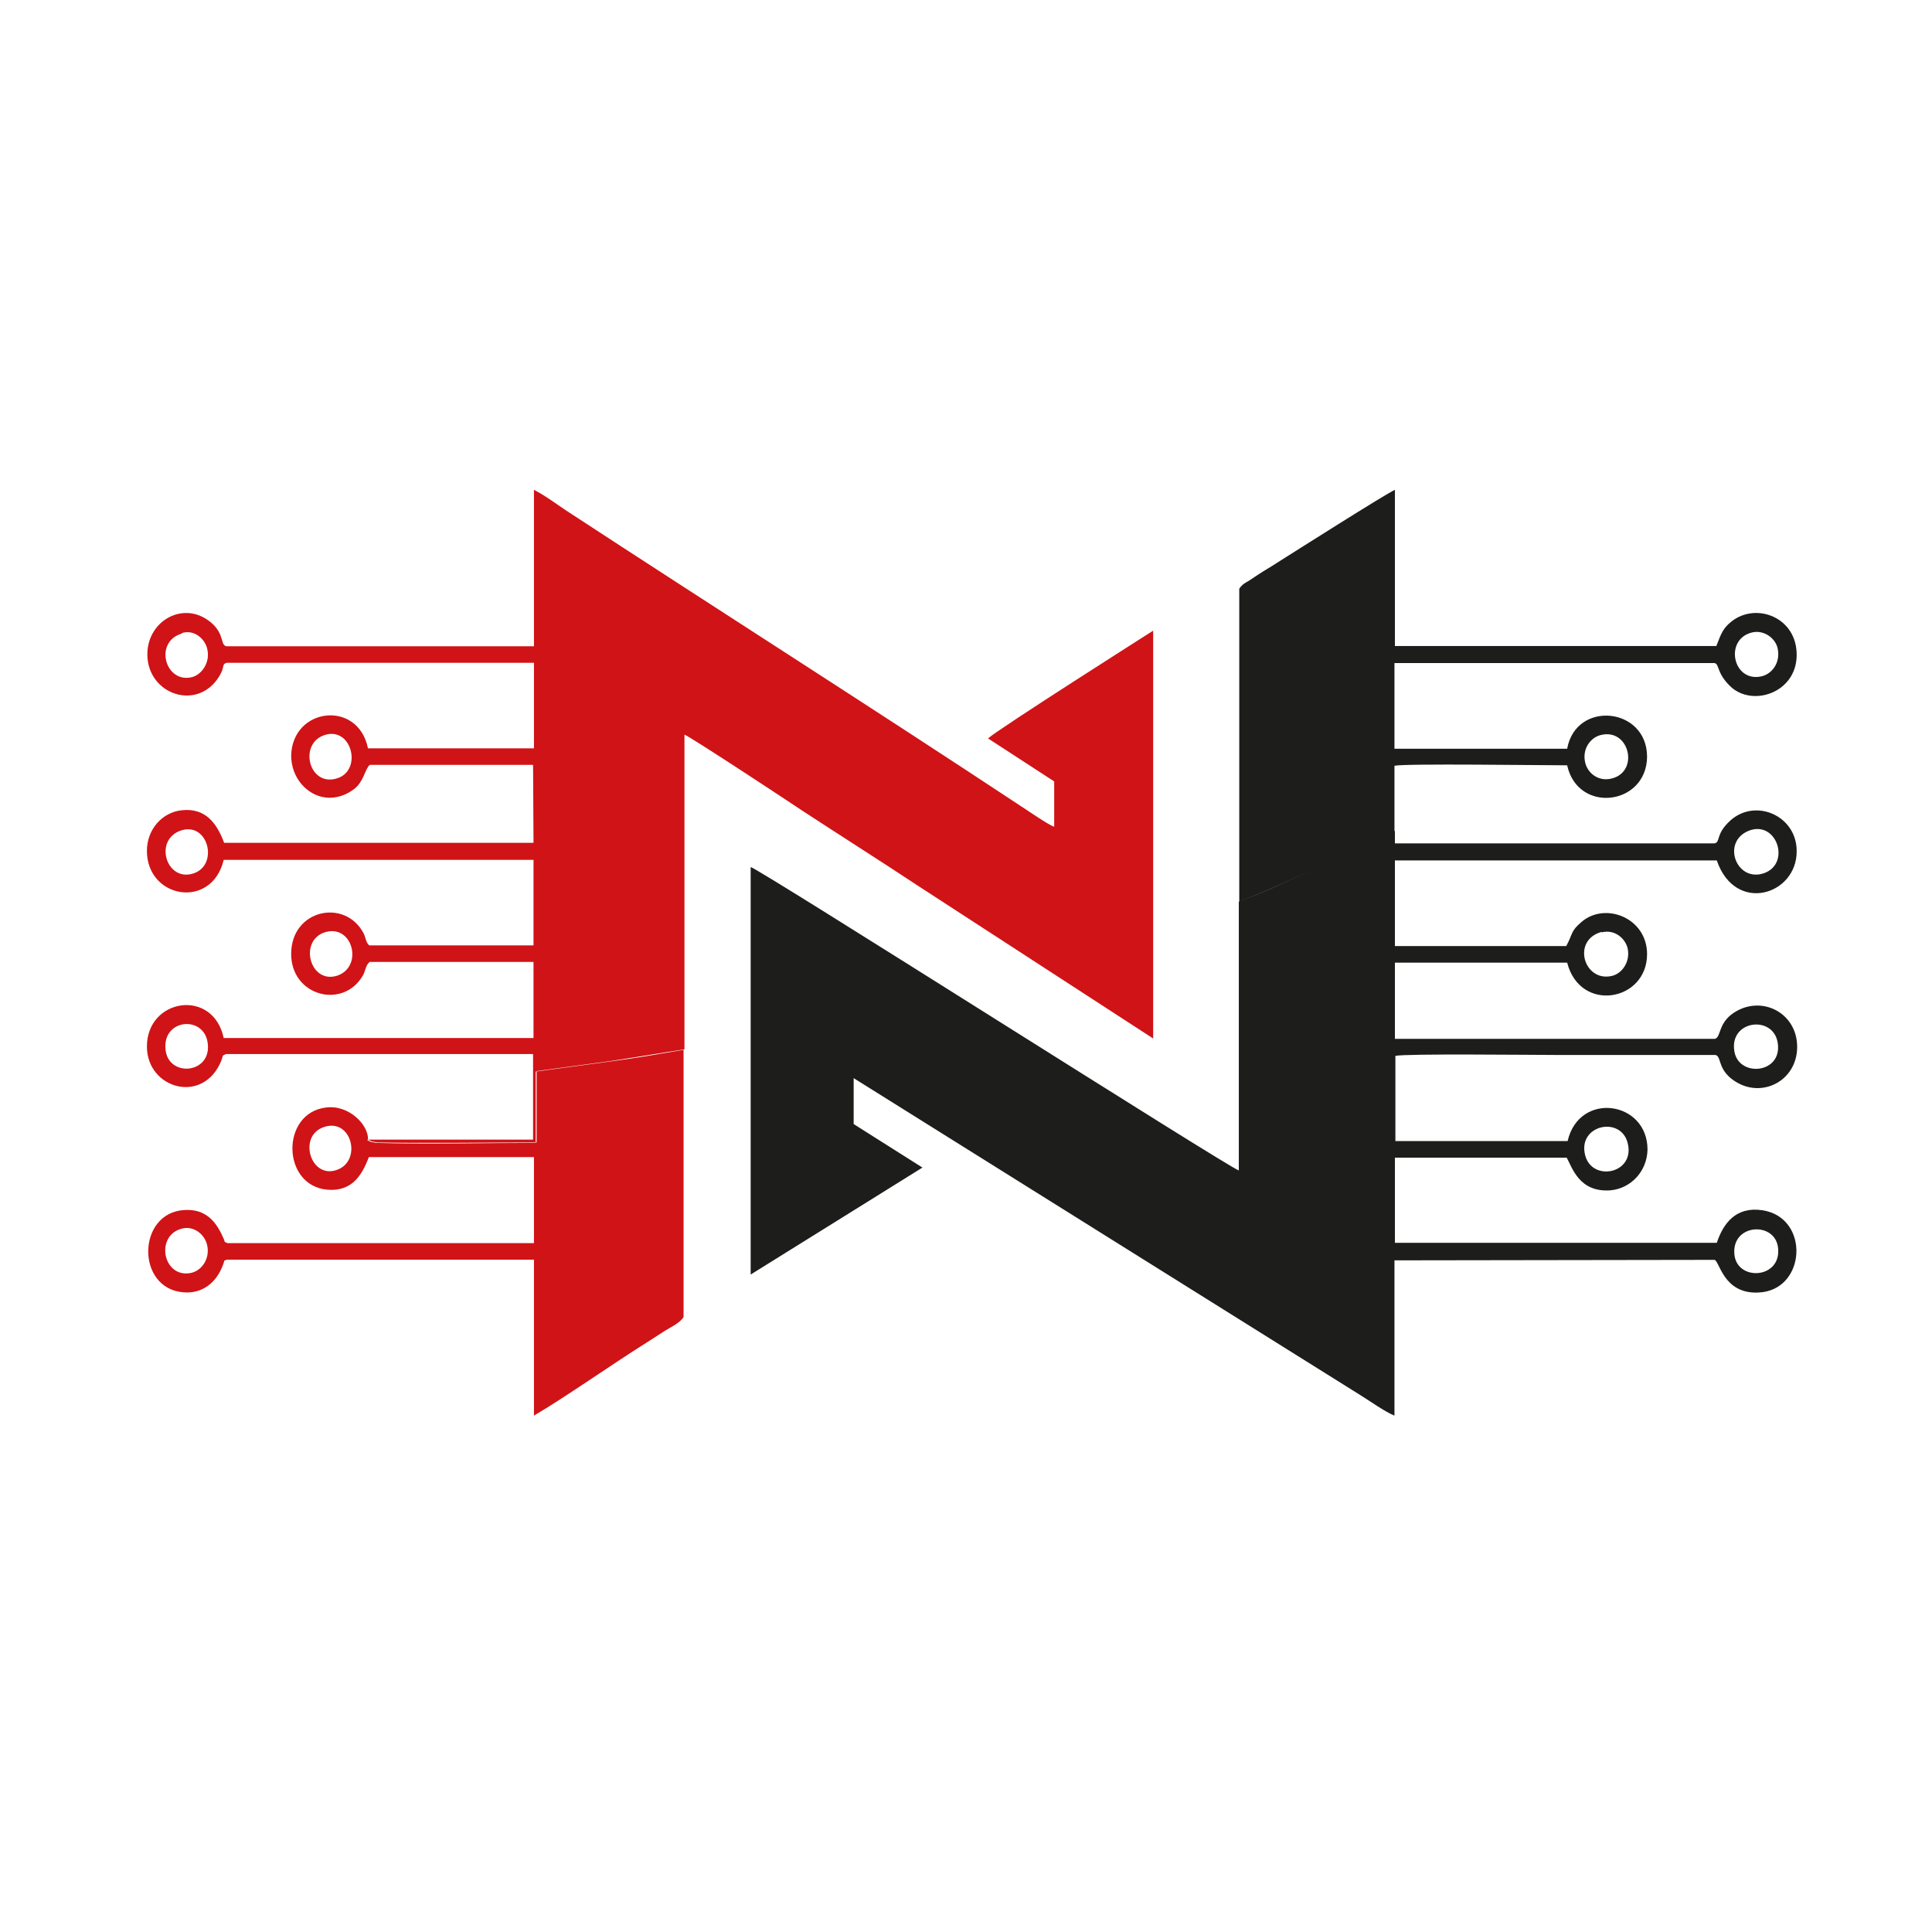
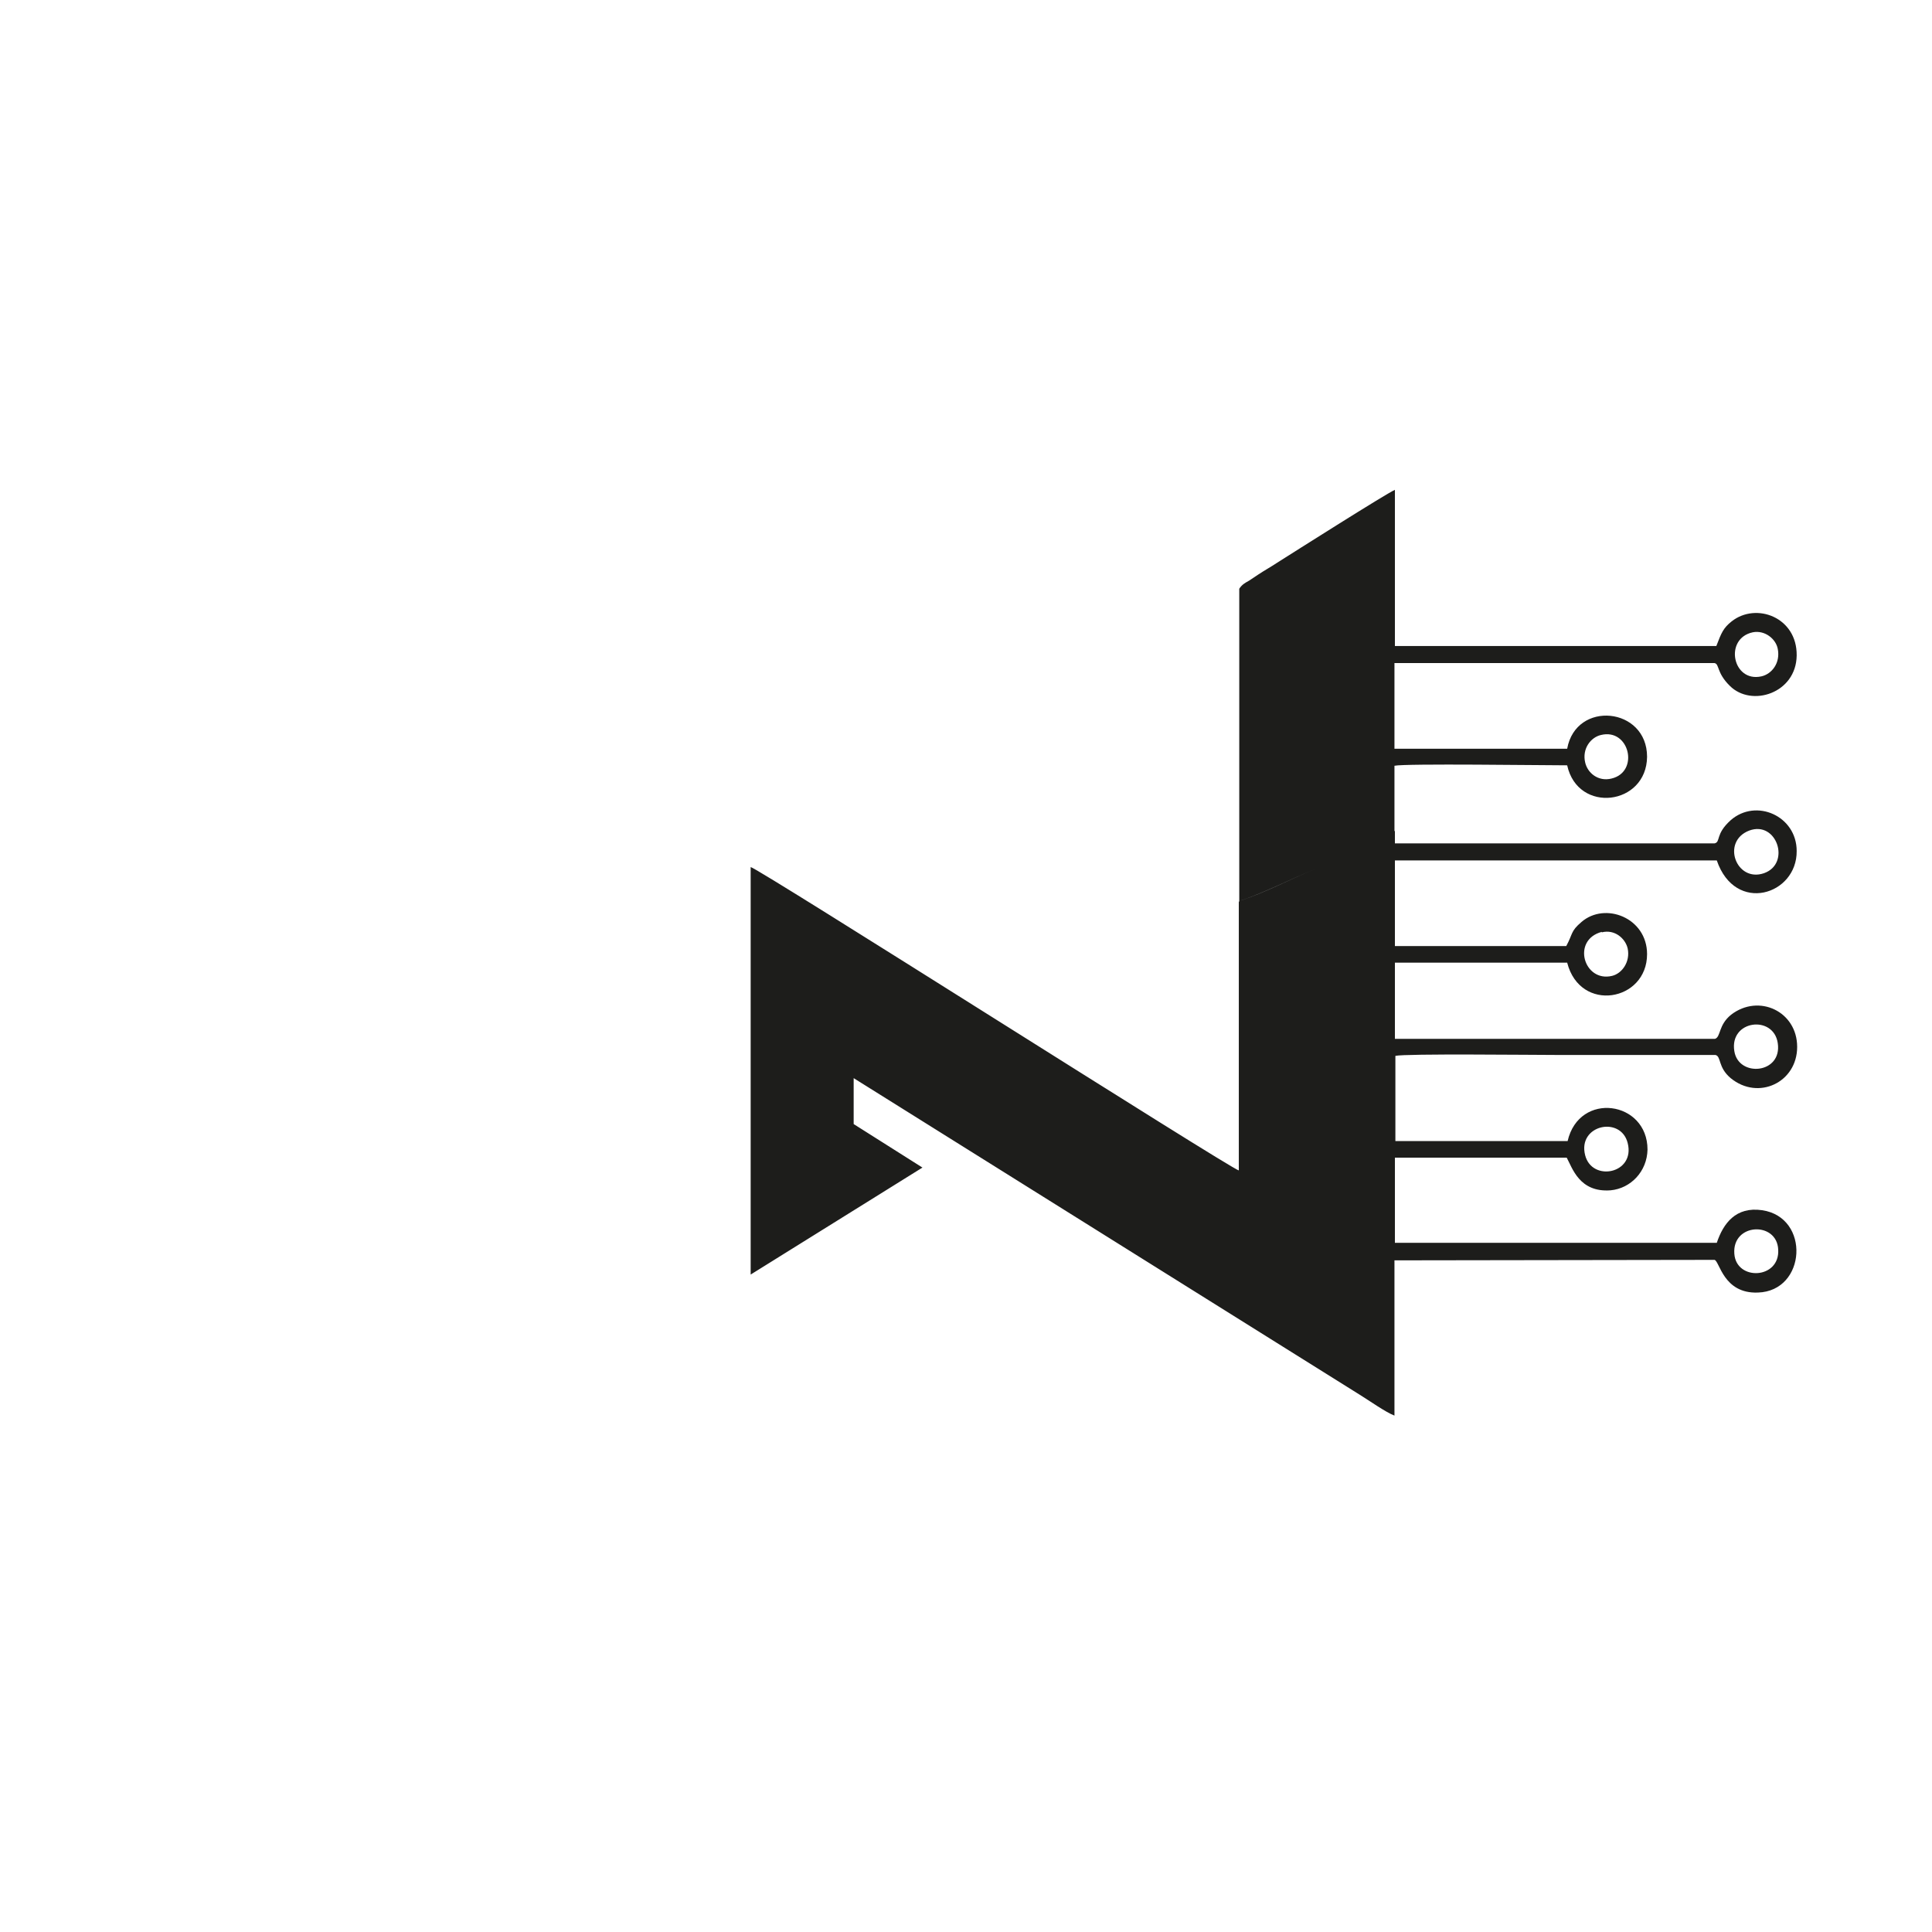
<svg xmlns="http://www.w3.org/2000/svg" width="48" height="48" viewBox="0 0 48 48" fill="none">
  <path fill-rule="evenodd" clip-rule="evenodd" d="M34.645 20.648C34.358 20.789 34.002 20.977 33.704 21.118C33.394 21.259 33.061 21.448 32.751 21.565C32.097 21.812 31.443 22.177 30.778 22.388V29.079C30.56 29.032 18.834 21.565 18.65 21.542V31.666L22.918 29.008L21.209 27.927V26.786L33.784 34.653C34.014 34.794 34.427 35.088 34.645 35.17V31.313L42.596 31.301C42.722 31.325 42.814 32.148 43.675 32.113C44.879 32.077 44.983 30.243 43.778 30.067C43.124 29.973 42.814 30.396 42.653 30.878H34.656V28.761H38.924C39.062 29.008 39.234 29.632 40.014 29.573C40.519 29.526 40.921 29.102 40.932 28.561C40.932 27.35 39.234 27.104 38.947 28.35H34.668V26.233C34.908 26.174 38.11 26.21 38.638 26.21C39.968 26.21 41.288 26.21 42.619 26.21C42.768 26.245 42.676 26.515 42.998 26.786C43.686 27.35 44.65 26.892 44.65 26.01C44.65 25.128 43.698 24.681 43.009 25.21C42.688 25.469 42.757 25.763 42.608 25.81H34.656V23.917H38.936C39.257 25.175 40.921 24.881 40.921 23.705C40.921 22.8 39.877 22.4 39.292 22.906C39.016 23.141 39.085 23.188 38.913 23.505H34.656V21.377H42.653C43.112 22.718 44.65 22.235 44.638 21.142C44.638 20.272 43.629 19.825 42.998 20.378C42.608 20.73 42.757 20.918 42.596 20.954H34.656V20.648H34.645ZM43.457 20.636C44.145 20.378 44.501 21.459 43.824 21.695C43.135 21.93 42.757 20.907 43.457 20.636ZM39.796 23.164C40.118 23.082 40.382 23.317 40.439 23.564C40.508 23.893 40.301 24.187 40.049 24.246C39.349 24.411 39.039 23.352 39.796 23.152M43.089 26.116C42.963 25.34 44.065 25.21 44.168 25.916C44.283 26.68 43.193 26.774 43.089 26.116ZM39.383 28.703C39.188 27.95 40.267 27.715 40.439 28.397C40.634 29.161 39.556 29.373 39.383 28.703ZM43.089 31.148C43.032 30.384 44.145 30.337 44.179 31.043C44.225 31.783 43.135 31.831 43.089 31.148ZM30.778 22.388C31.455 22.177 32.097 21.812 32.751 21.565C33.061 21.448 33.394 21.259 33.704 21.118C34.002 20.977 34.358 20.789 34.645 20.648V19.025C34.908 18.966 38.351 19.014 38.936 19.014C39.2 20.225 40.909 20.013 40.921 18.802C40.921 17.567 39.154 17.391 38.936 18.602H34.645V16.474H42.596C42.722 16.497 42.642 16.709 42.975 17.038C43.514 17.579 44.627 17.226 44.638 16.285C44.65 15.333 43.629 14.957 43.021 15.439C42.814 15.604 42.768 15.721 42.642 16.05H34.656V12.17C34.438 12.264 32.12 13.734 31.73 13.981C31.57 14.087 31.42 14.169 31.26 14.275L31.03 14.428C30.927 14.486 30.858 14.522 30.789 14.627V22.412L30.778 22.388ZM43.548 15.709C43.847 15.65 44.122 15.874 44.168 16.121C44.237 16.474 44.019 16.744 43.766 16.803C43.044 16.968 42.825 15.862 43.548 15.709ZM39.383 18.943C39.303 18.602 39.521 18.32 39.773 18.261C40.485 18.084 40.737 19.178 40.037 19.343C39.705 19.425 39.441 19.202 39.383 18.943Z" fill="#1D1D1B" />
-   <path fill-rule="evenodd" clip-rule="evenodd" d="M9.142 28.313L9.241 28.36L9.373 28.384C10.531 28.407 12.163 28.384 13.332 28.384V26.611L15.152 26.364C15.78 26.27 16.387 26.165 17.005 26.071V18.252C17.148 18.299 19.728 20.001 19.916 20.13C20.886 20.764 21.868 21.386 22.827 22.02L28.65 25.801V15.669C28.65 15.669 24.768 18.134 24.548 18.346L26.191 19.414V20.541C26.047 20.494 25.54 20.142 25.375 20.036C21.647 17.571 17.821 15.14 14.071 12.687C13.806 12.51 13.542 12.311 13.266 12.17V16.056H5.624C5.469 16.021 5.58 15.763 5.26 15.481C4.587 14.894 3.661 15.41 3.661 16.256C3.661 17.265 4.929 17.688 5.458 16.784C5.591 16.561 5.503 16.502 5.635 16.467H13.266V18.592H9.142C8.899 17.383 7.267 17.571 7.234 18.768C7.234 19.32 7.62 19.754 8.083 19.813C8.37 19.848 8.612 19.743 8.8 19.602C9.042 19.414 9.065 19.109 9.186 19.003H13.244L13.255 20.94H5.569C5.381 20.435 5.095 20.071 4.521 20.13C4.036 20.177 3.65 20.6 3.65 21.14C3.65 22.326 5.26 22.607 5.558 21.363H13.255V23.488H9.175C9.087 23.418 9.087 23.288 9.031 23.183C8.568 22.314 7.234 22.596 7.234 23.699C7.234 24.756 8.535 25.085 9.02 24.228C9.076 24.134 9.087 23.969 9.186 23.899H13.255V25.789H5.558C5.293 24.545 3.65 24.803 3.65 26C3.65 27.057 5.061 27.456 5.503 26.341C5.558 26.188 5.503 26.247 5.613 26.188H13.244V28.313H9.109H9.142ZM4.521 15.727C4.819 15.633 5.095 15.868 5.15 16.127C5.227 16.455 5.017 16.749 4.786 16.819C4.113 17.007 3.804 15.95 4.521 15.739M8.061 18.263C8.734 18.04 9.009 19.12 8.392 19.332C7.686 19.578 7.399 18.486 8.061 18.263ZM4.532 20.623C5.183 20.447 5.436 21.504 4.797 21.703C4.113 21.915 3.804 20.823 4.532 20.623ZM8.083 23.159C8.767 22.96 9.031 24.016 8.381 24.239C7.697 24.462 7.41 23.359 8.083 23.159ZM4.113 26.083C4.025 25.308 5.072 25.214 5.161 25.918C5.26 26.681 4.19 26.775 4.113 26.083ZM9.142 28.313C9.164 27.961 8.679 27.445 8.105 27.515C6.969 27.644 6.991 29.464 8.138 29.558C8.734 29.605 8.987 29.217 9.164 28.748H13.266V30.885H5.646C5.536 30.826 5.613 30.885 5.547 30.755C5.37 30.345 5.106 30.027 4.576 30.063C3.407 30.133 3.374 32 4.543 32.106C5.006 32.153 5.37 31.883 5.536 31.436C5.602 31.272 5.536 31.343 5.635 31.296H13.266V35.17C14.049 34.712 15.229 33.878 16.056 33.362C16.222 33.256 16.365 33.162 16.53 33.057C16.663 32.974 16.916 32.857 16.983 32.716V26.083C16.365 26.188 15.769 26.294 15.13 26.376L13.31 26.623V28.395C12.13 28.395 10.509 28.431 9.351 28.395L9.219 28.372L9.12 28.325L9.142 28.313ZM8.028 28.008C8.723 27.75 8.998 28.806 8.403 29.053C7.73 29.335 7.388 28.243 8.028 28.008ZM4.532 30.521C4.841 30.45 5.106 30.697 5.15 30.955C5.216 31.284 5.006 31.566 4.753 31.624C4.047 31.777 3.837 30.685 4.532 30.521Z" fill="#D01316" />
</svg>